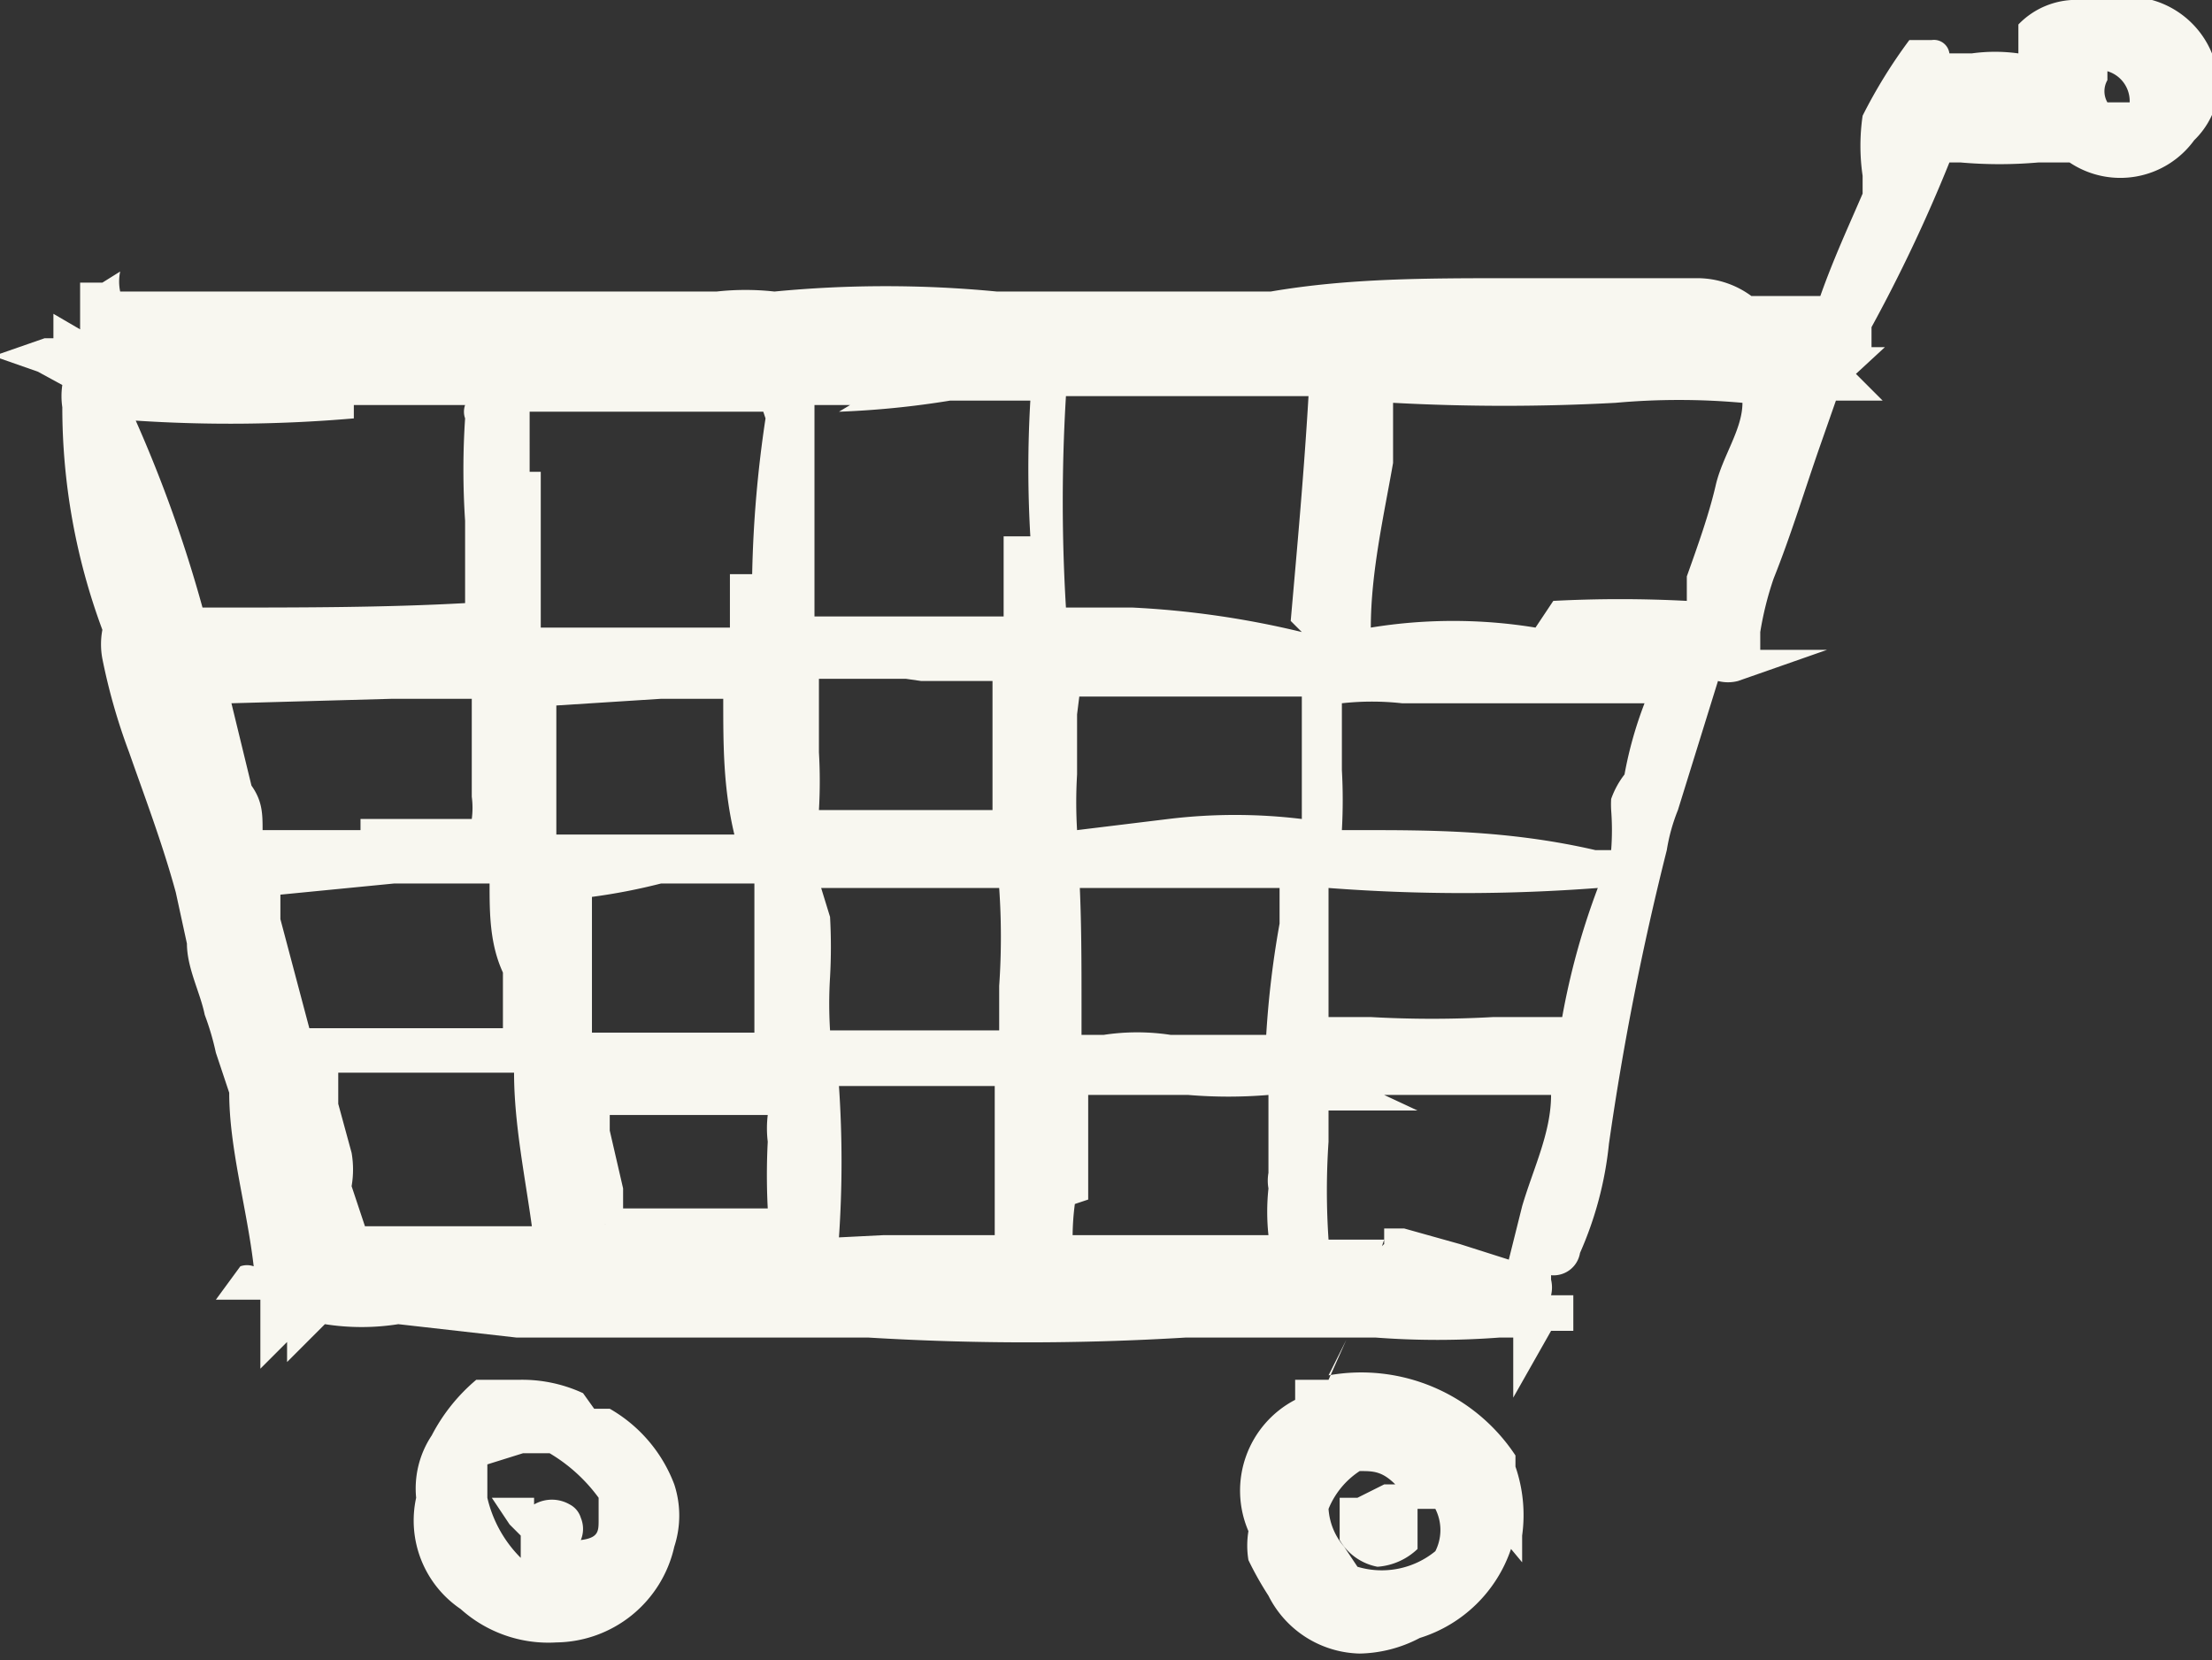
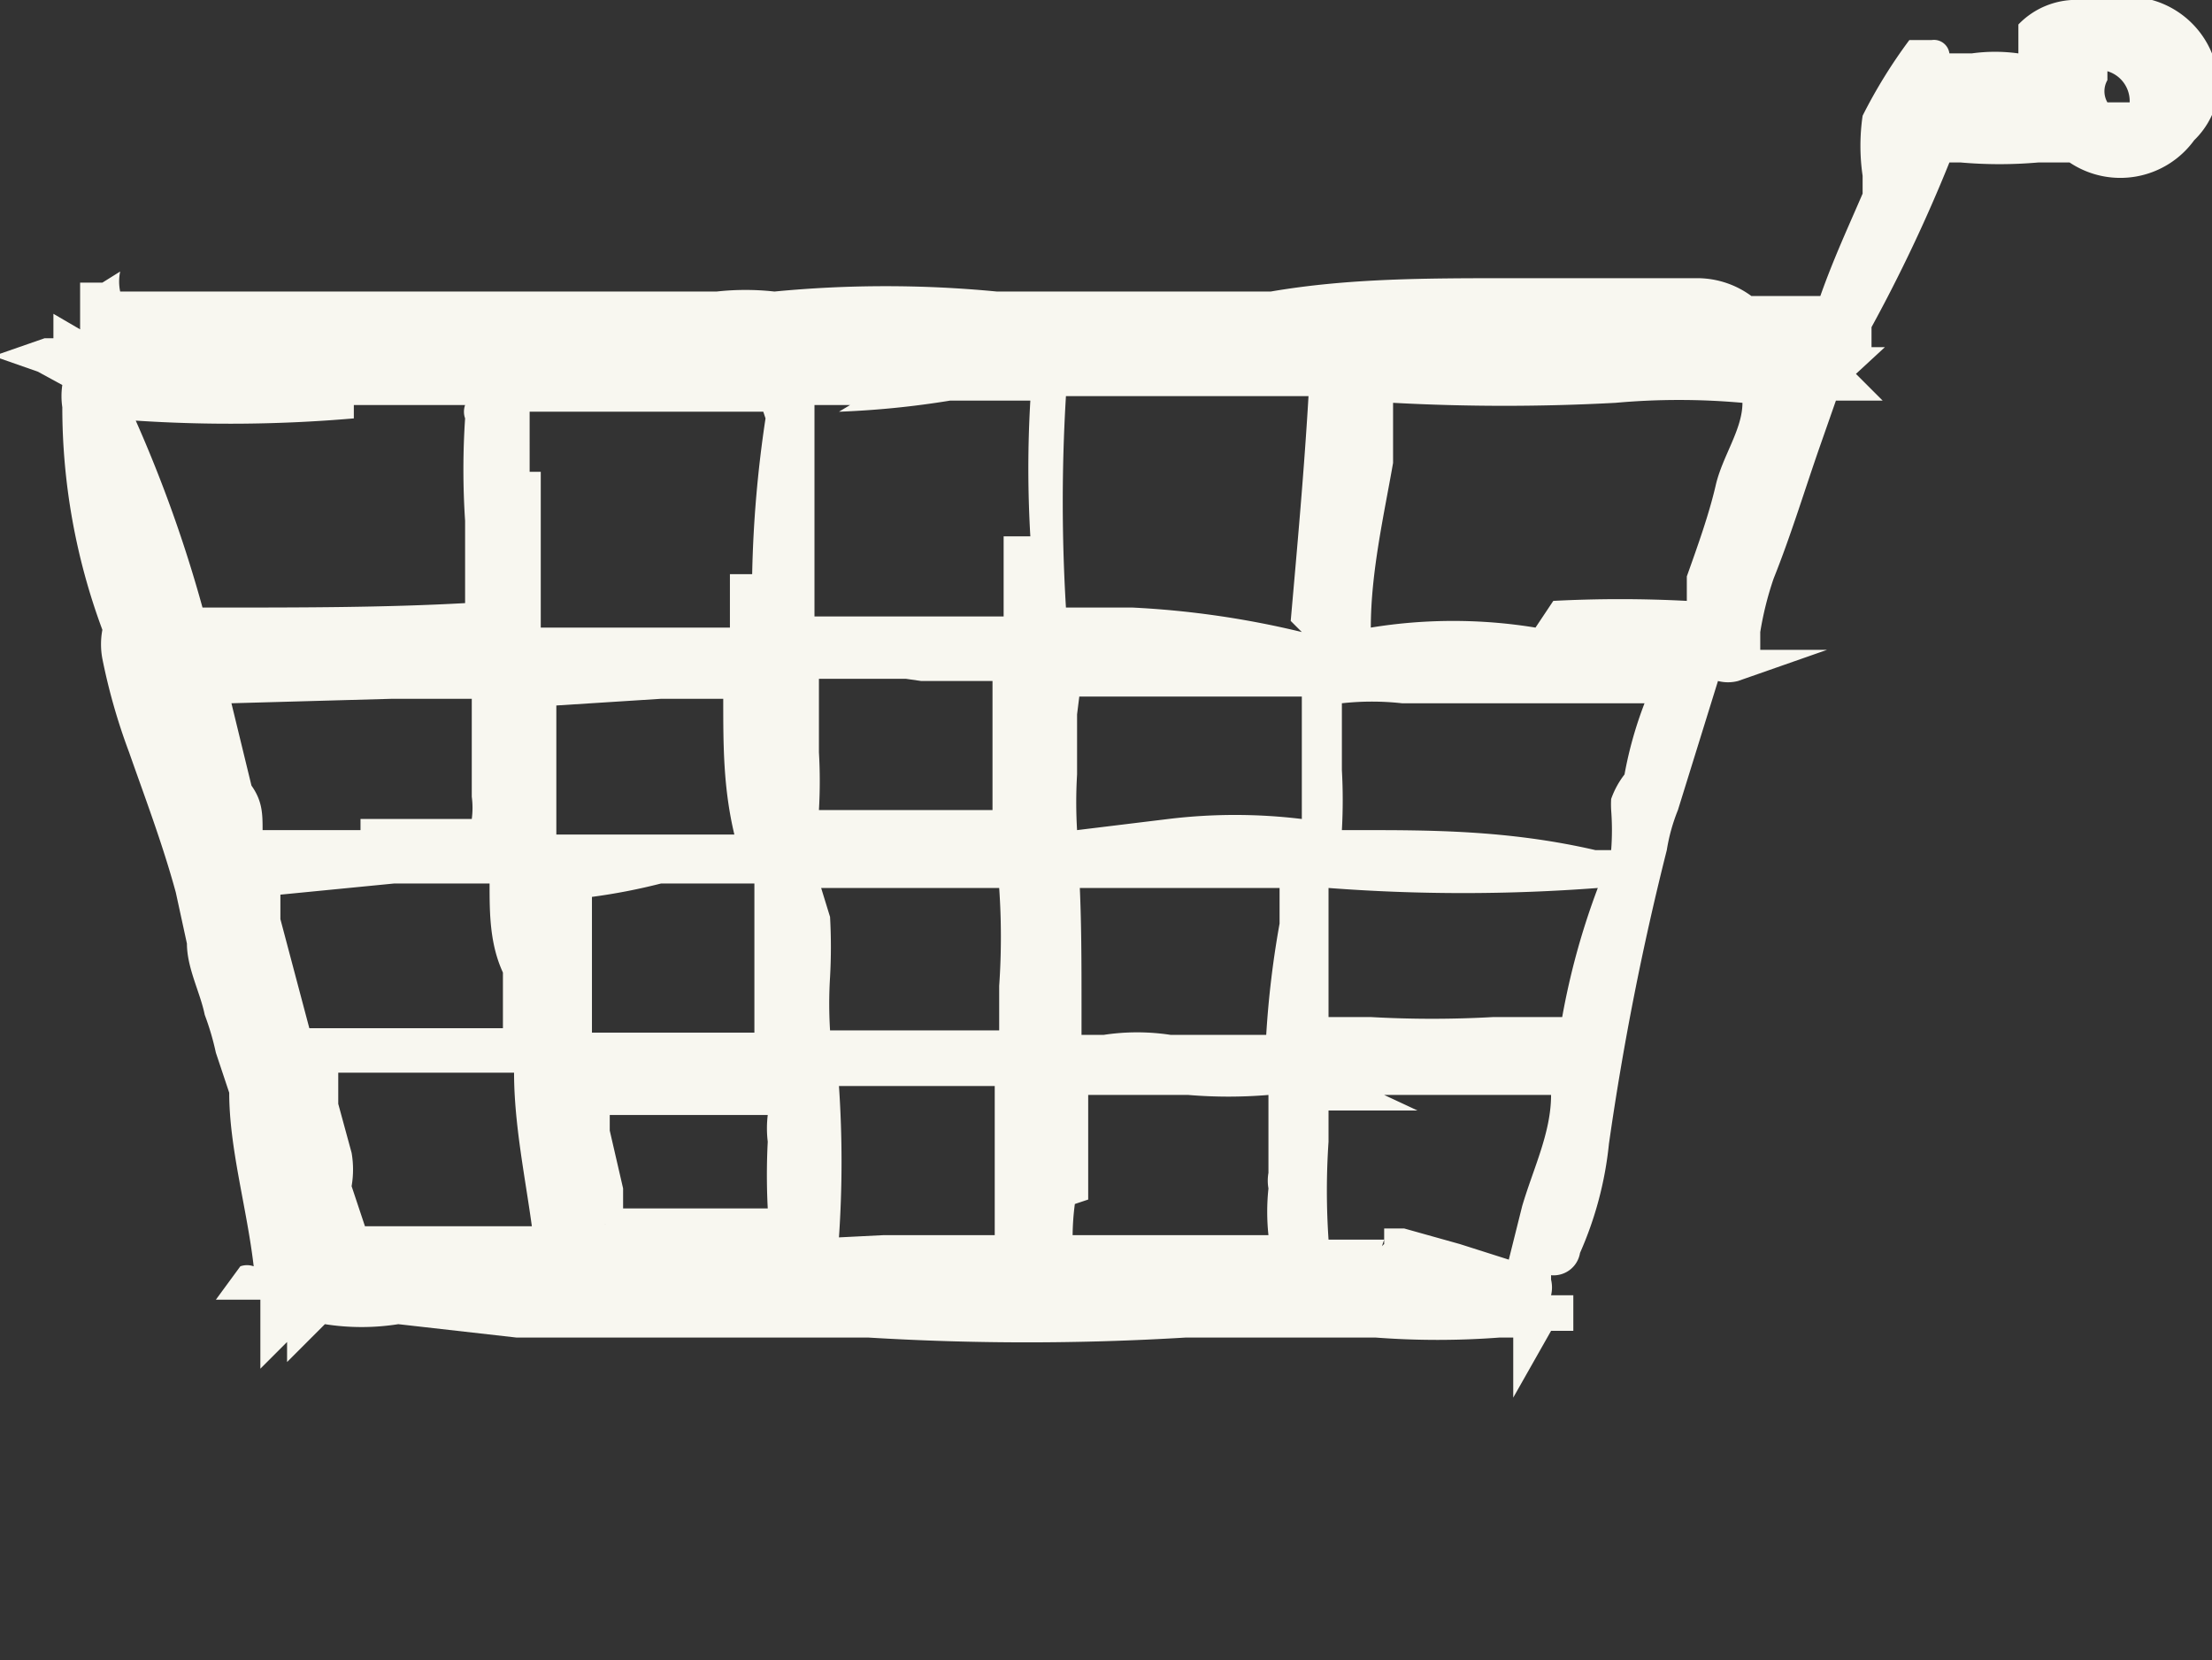
<svg xmlns="http://www.w3.org/2000/svg" viewBox="0 0 9.94 7.46">
  <rect x="0" y="0" width="9.94" height="7.46" fill="#333333" stroke="none" />
  <defs>
    <style>.a{fill:#f8f7f0;}</style>
  </defs>
  <path class="a" d="M9.48,1.27h-.1a.36.36,0,0,0-.28.11l0,0s0,.05,0,.08,0,0,0,.05a.76.76,0,0,0-.21,0h-.1a.07.07,0,0,0-.08-.06h-.1v0h0a2.29,2.29,0,0,0-.21.34.93.93,0,0,0,0,.27s0,.05,0,.08v0c-.06.14-.13.29-.19.46H7.9a.41.41,0,0,0-.24-.08H7.12v0h0l-.3,0h0c-.38,0-.73,0-1.08.06H5.68l-.58,0-.59,0a5.2,5.2,0,0,0-1,0,1.18,1.18,0,0,0-.26,0H2.67l-.2,0H.92l0,0s-.06,0-.1,0H.57a.22.22,0,0,1,0-.09v0L.49,2.54H.39v.21h0L.27,2.68l0,.11H.23L0,2.87l.2.07L.31,3a.34.34,0,0,0,0,.1,2.87,2.87,0,0,0,.18,1,.35.35,0,0,0,0,.13,2.71,2.71,0,0,0,.12.42c.07.2.15.41.21.63l.05.23c0,.11.06.22.08.32A1.21,1.21,0,0,1,1,6l.06.18c0,.25.08.52.11.78a.09.09,0,0,0-.06,0L1,7.11h.2v.31l.12-.12h0v.09l.17-.17v0h0a1.06,1.06,0,0,0,.33,0l.53.06H3.93a11.79,11.79,0,0,0,1.43,0H5.5c.21,0,.42,0,.64,0l.07,0h0l0,0a3.7,3.7,0,0,0,.56,0h.06v.27L7,7.25H7l.1,0V7.09H7s0,0,0,0a.15.15,0,0,0,0-.07V7h0a.12.12,0,0,0,.13-.1,1.61,1.61,0,0,0,.13-.49,12.75,12.75,0,0,1,.26-1.32.83.83,0,0,1,.05-.18l.18-.58h0a.18.18,0,0,0,.09,0l.4-.14H7.94l0-.08A1.46,1.46,0,0,1,8,3.87c.08-.2.14-.4.21-.6l.07-.2h.21l-.12-.12h0s0,0,0,0l.13-.12H8.44l0-.09v0A7,7,0,0,0,8.79,2h.05a2,2,0,0,0,.35,0L9.33,2a.41.41,0,0,0,.56-.1h0A.37.37,0,0,0,10,1.68.41.41,0,0,0,9.48,1.27ZM8.25,2.84h0Zm-2,4-.19,0H6v0H6s0,0,0,0a3.25,3.25,0,0,1,0-.44V6.26a.11.11,0,0,0,0,0H6.4l-.15-.07H7c0,.17-.08.33-.13.5l-.06.24h0l-.22-.07-.25-.07-.09,0v0h0v.07A.08.08,0,0,0,6.24,6.87Zm.58-1v0l-.09,0a4.91,4.91,0,0,1-.55,0H6c0-.12,0-.25,0-.38s0-.1,0-.15V5.26a8,8,0,0,0,1.21,0h0a3.28,3.28,0,0,0-.16.58H6.82Zm.27,0h0ZM3.8,3.12a4,4,0,0,0,.5-.05l.2,0h.16a5.19,5.19,0,0,0,0,.61H4.54v.06c0,.1,0,.2,0,.3l-.28,0-.4,0H3.69c0-.17,0-.33,0-.49s0-.31,0-.46h.16Zm3.37,2h0v0Zm-3-.79h0l0,0h.32v.58H4.24l-.34,0H3.71a2.26,2.26,0,0,0,0-.26c0-.11,0-.22,0-.33v0h.39Zm-.45.93.17,0h.63a3.17,3.17,0,0,1,0,.44V5.9l-.76,0a1.93,1.93,0,0,1,0-.24,2.44,2.44,0,0,0,0-.27Zm1.16,0h.79l.11,0v.16a4.26,4.26,0,0,0-.06.5H5.29a1,1,0,0,0-.3,0h-.1V5.79C4.89,5.6,4.89,5.4,4.88,5.21Zm0-.86h1v.1c0,.14,0,.3,0,.45a2.49,2.49,0,0,0-.6,0L4.87,5a2.09,2.09,0,0,1,0-.25c0-.09,0-.19,0-.27Zm1-.29A4.08,4.08,0,0,0,5.12,4h-.3a7.9,7.9,0,0,1,0-.95c.37,0,.72,0,1.09,0C5.89,3.39,5.86,3.72,5.83,4.06ZM2.75,6.77a.07.07,0,0,0,.08,0l0,0v-.1l0,0v0l0-.06-.06-.26s0,0,0-.07h.71a.5.5,0,0,0,0,.12V6.4a2.91,2.91,0,0,0,0,.3s0,0,0,0v0l0,0,0,0h0v0h0c-.23,0-.46,0-.69,0a.09.09,0,0,0,0,0S2.74,6.79,2.75,6.77ZM3,4.41v0l.28,0h0c0,.21,0,.4.05.61l-.8,0h0s0,0,0-.07,0-.34,0-.51Zm.47-1.26a5.36,5.36,0,0,0-.06.7H3.31v.24H2.46l0-.54h0V3.39l-.05,0V3.12H3.46ZM1.79,4.41h.36v0c0,.09,0,.17,0,.26v.18a.38.38,0,0,1,0,.1H1.65V5L1.21,5h0c0-.07,0-.13-.05-.2l-.09-.37ZM3,5.24h.42c0,.22,0,.45,0,.67H2.69v0l0-.22c0-.1,0-.2,0-.28s0-.08,0-.11h0A2.68,2.68,0,0,0,3,5.24Zm-1.2,0h.43c0,.13,0,.27.06.4l0,.25h0l-.78,0H1.42L1.29,5.4v0l0-.11Zm2,1.59a5,5,0,0,0,0-.68h.07l.36,0H4.5v.33c0,.11,0,.22,0,.34l-.5,0Zm1.12-.17c0-.16,0-.32,0-.47h.45a2.16,2.16,0,0,0,.36,0c0,.13,0,.24,0,.35a.2.2,0,0,0,0,.07v0a1,1,0,0,0,0,.21H4.85A1.15,1.15,0,0,1,4.86,6.68ZM7.27,5.09s0,0-.07,0h0C6.81,5,6.46,5,6.14,5H6.06a2.45,2.45,0,0,0,0-.27c0-.11,0-.2,0-.3h0a1.23,1.23,0,0,1,.27,0h0l.79,0h.3a1.77,1.77,0,0,0-.09.32.39.39,0,0,0-.06.11.43.43,0,0,0,0,.05v0a1.16,1.16,0,0,1,0,.18Zm-.34-1h0a2.3,2.3,0,0,0-.74,0h0c0-.25.06-.51.1-.74l0-.27a9.29,9.29,0,0,0,1,0,3.18,3.18,0,0,1,.57,0v0c0,.12-.09.24-.12.37s-.08.27-.13.41l0,.11v0h0a5.74,5.74,0,0,0-.6,0Zm-5.31-1h0l.5,0h0v0a.09.09,0,0,0,0,.06,3.49,3.49,0,0,0,0,.46v.37C1.76,4,1.38,4,1,4H.94a6,6,0,0,0-.3-.84A6.48,6.48,0,0,0,1.62,3.15Zm.72,3c0,.23.05.47.08.69H1.67l-.06-.18a.44.44,0,0,0,0-.15l-.06-.22,0-.14Zm-.69.68ZM4.23,7ZM9.5,1.59h0a.14.14,0,0,1,.1.14s-.08,0-.1,0a.1.1,0,0,1,0-.1Zm-.88,0ZM1.24,7.22h0ZM7.86,4.34h0v0Z" transform="translate(-0.03 -1.27)" />
-   <path class="a" d="M6.84,7.86l0-.05h0A.83.83,0,0,0,6,7.45l.08-.16L6,7.47l-.06,0v0H5.85v.09a.46.46,0,0,0-.21.59.4.4,0,0,0,0,.13,1.46,1.46,0,0,0,.09.16.47.47,0,0,0,.41.26.6.6,0,0,0,.27-.07.63.63,0,0,0,.41-.4l.05.06,0-.12A.67.67,0,0,0,6.84,7.86Zm-.59.26s0,0,0,0h0v0h0Zm0-.18h0L6.13,8H6.05v.19h0a.25.25,0,0,0,.17.12h0a.29.29,0,0,0,.18-.08l0,0V8.05l0,0h0l.08,0a.21.21,0,0,1,0,.19l0,0h0a.38.38,0,0,1-.35.07l-.06-.09A.29.29,0,0,1,6,8.05a.37.37,0,0,1,.14-.17c.06,0,.1,0,.16.06Z" transform="translate(-0.03 -1.27)" />
-   <path class="a" d="M2.77,7.6l-.07,0-.05-.07,0,0a.65.65,0,0,0-.29-.06h0l-.09,0H2.17a.82.82,0,0,0-.2.25v0A.43.43,0,0,0,1.9,8a.48.48,0,0,0,.2.5.59.59,0,0,0,.43.15h0a.55.55,0,0,0,.53-.43.45.45,0,0,0,0-.28A.66.66,0,0,0,2.77,7.6Zm-.39.2H2.5l0,0A.74.74,0,0,1,2.72,8v.1c0,.05,0,.08-.08.09h0s0,0,0,0v0a.13.13,0,0,0,0-.1l0,0h0a.1.1,0,0,0-.05-.06l0,0a.16.16,0,0,0-.16,0l0,0V8H2.24l.08.12s0,0,.05.05v.1h0l0,0A.56.56,0,0,1,2.22,8l0-.07,0-.08Z" transform="translate(-0.03 -1.27)" />
</svg>